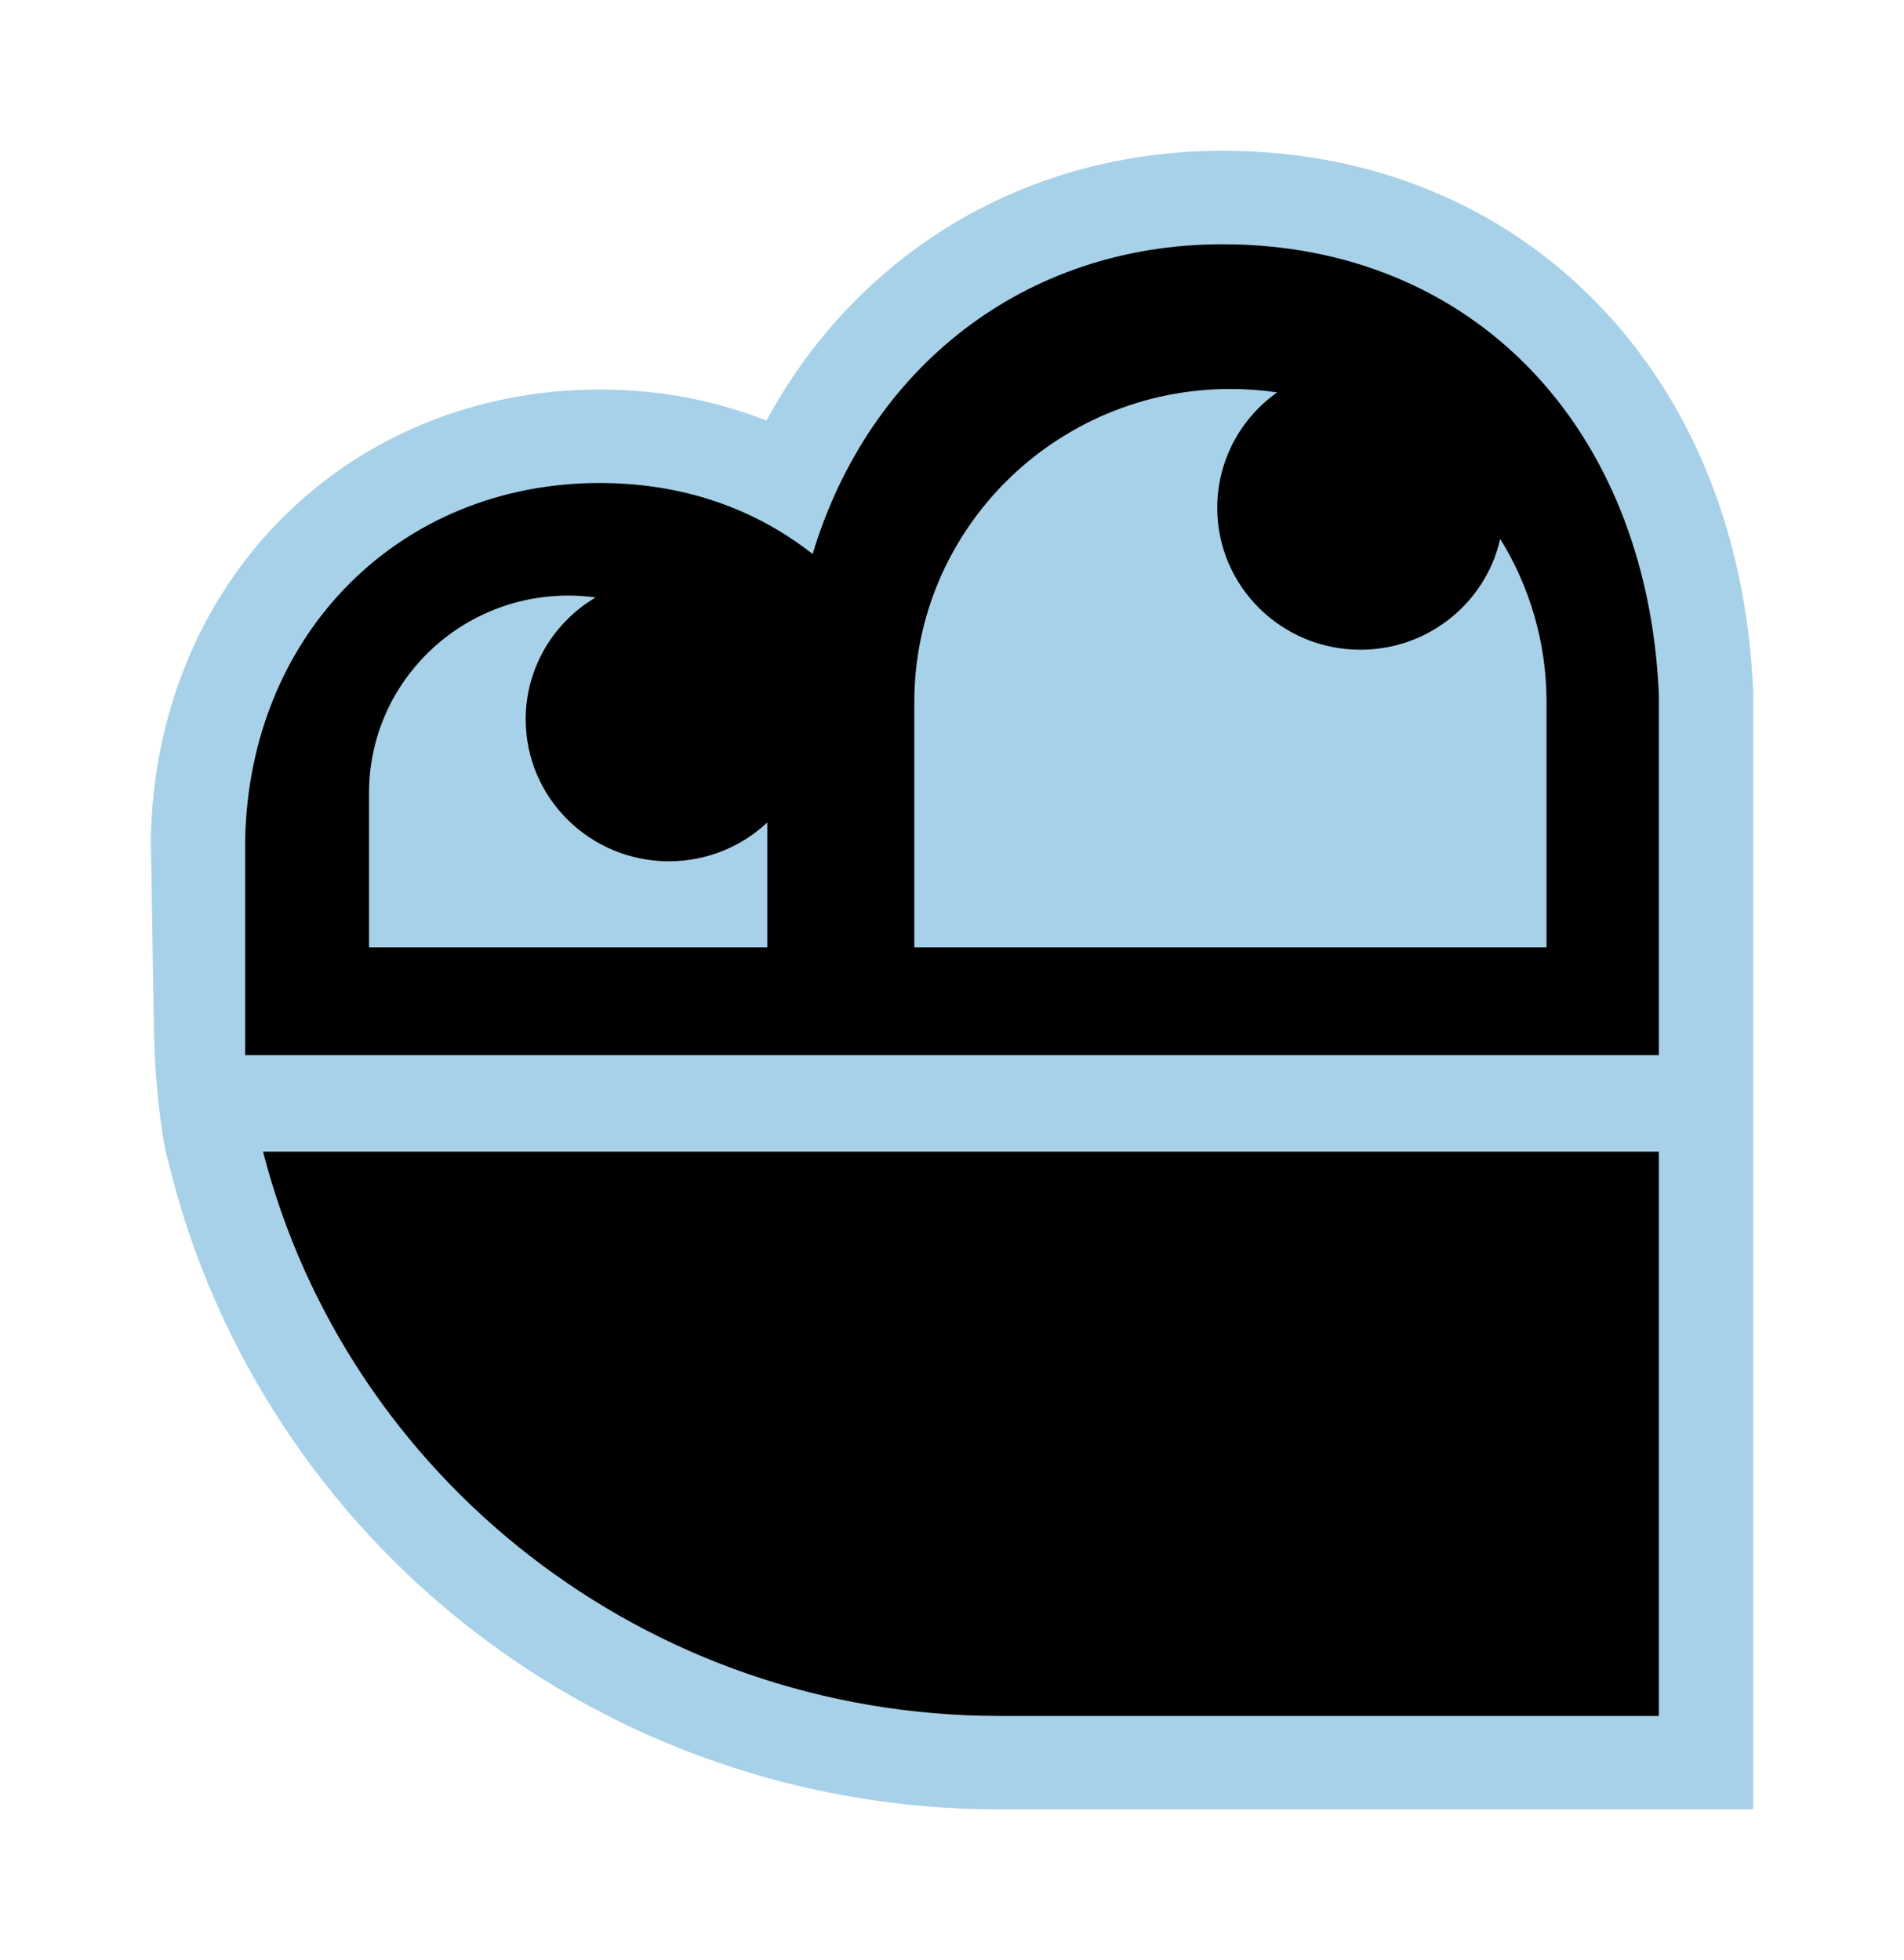
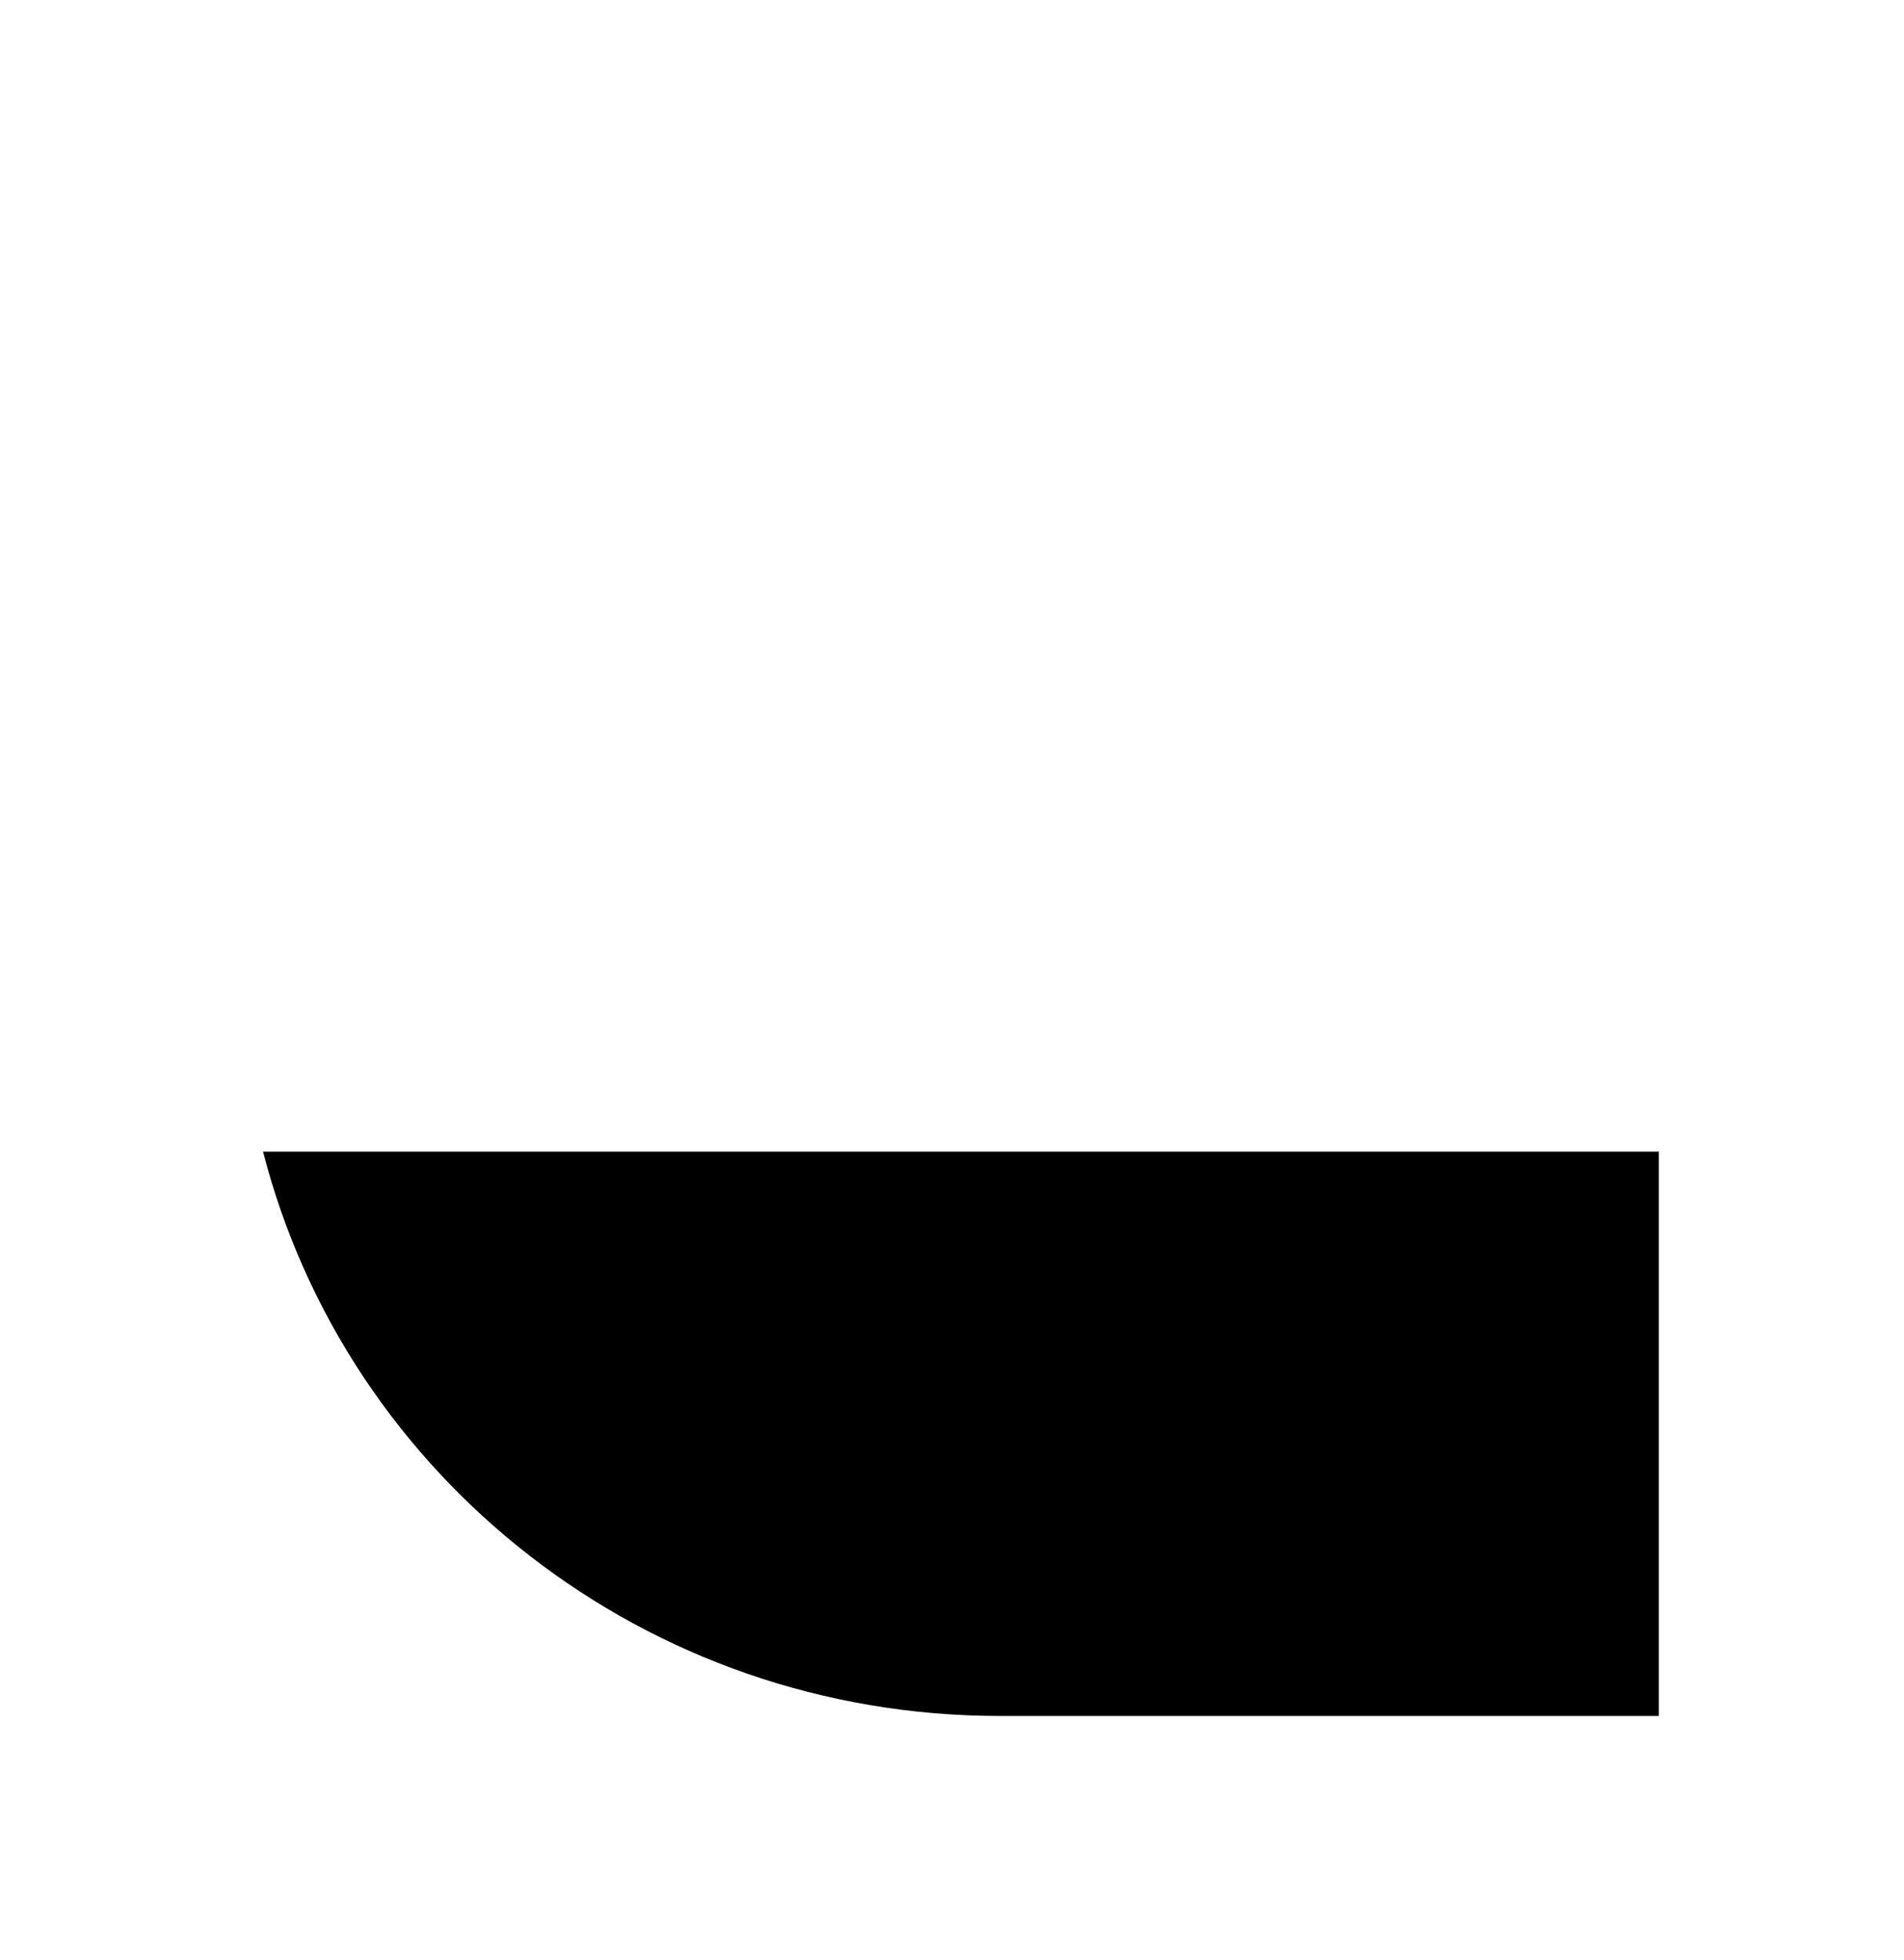
<svg xmlns="http://www.w3.org/2000/svg" width="101" height="104" viewBox="0 0 101 104" fill="none">
  <g id="Brenda" filter="url(#filter0_d_606_24082)">
-     <path id="Vector" d="M93 32.718V92H53.034C47.868 92 42.798 91.149 37.967 89.472C33.289 87.848 28.935 85.487 25.024 82.454C17.195 76.381 11.543 67.812 9.105 58.324L8.751 56.942C8.396 54.882 8.202 52.798 8.167 50.708L8 40.529V40.48C8.128 33.902 10.6 27.869 14.963 23.494C19.352 19.091 25.334 16.667 31.805 16.667C34.928 16.667 37.913 17.229 40.655 18.316C42.516 14.875 45.023 11.907 48.07 9.568C52.813 5.924 58.62 4 64.865 4C68.773 4 72.478 4.708 75.876 6.105C79.244 7.489 82.23 9.513 84.754 12.121C89.78 17.312 92.63 24.397 92.996 32.608L93 32.718Z" fill="#A7D1E8" />
    <g id="Group">
      <path id="Vector_2" d="M87.997 57.102V87.042H53.035C34.233 87.042 18.391 74.376 13.953 57.102H87.996H87.997Z" fill="black" />
-       <path id="Vector_3" d="M64.865 8.959C54.304 8.959 46.065 15.554 43.107 25.395C40.044 22.987 36.243 21.626 31.805 21.626C21.243 21.626 13.216 29.582 13.004 40.576V51.985H87.997V32.829C87.363 18.59 78.068 8.96 64.865 8.96V8.959ZM40.704 46.266H19.575V38.069C19.575 32.288 24.305 27.6 30.139 27.6C30.634 27.6 31.12 27.633 31.596 27.698C29.375 29.013 27.886 31.418 27.886 34.168C27.886 38.325 31.288 41.696 35.484 41.696C37.506 41.696 39.342 40.913 40.703 39.635V46.265L40.704 46.266ZM82.038 46.266H48.501V33.256C48.501 24.079 56.008 16.637 65.269 16.637C66.112 16.637 66.94 16.699 67.748 16.819C65.824 18.184 64.57 20.418 64.57 22.942C64.57 27.101 67.971 30.472 72.166 30.472C75.789 30.472 78.822 27.957 79.581 24.59C81.14 27.114 82.038 30.081 82.038 33.256V46.266Z" fill="black" />
    </g>
  </g>
  <defs>
    <filter id="filter0_d_606_24082" x="0" y="0" width="101" height="104" filterUnits="userSpaceOnUse" color-interpolation-filters="sRGB">
      <feFlood flood-opacity="0" result="BackgroundImageFix" />
      <feColorMatrix in="SourceAlpha" type="matrix" values="0 0 0 0 0 0 0 0 0 0 0 0 0 0 0 0 0 0 127 0" result="hardAlpha" />
      <feOffset dy="4" />
      <feGaussianBlur stdDeviation="4" />
      <feComposite in2="hardAlpha" operator="out" />
      <feColorMatrix type="matrix" values="0 0 0 0 0 0 0 0 0 0 0 0 0 0 0 0 0 0 0.2 0" />
      <feBlend mode="normal" in2="BackgroundImageFix" result="effect1_dropShadow_606_24082" />
      <feBlend mode="normal" in="SourceGraphic" in2="effect1_dropShadow_606_24082" result="shape" />
    </filter>
  </defs>
</svg>